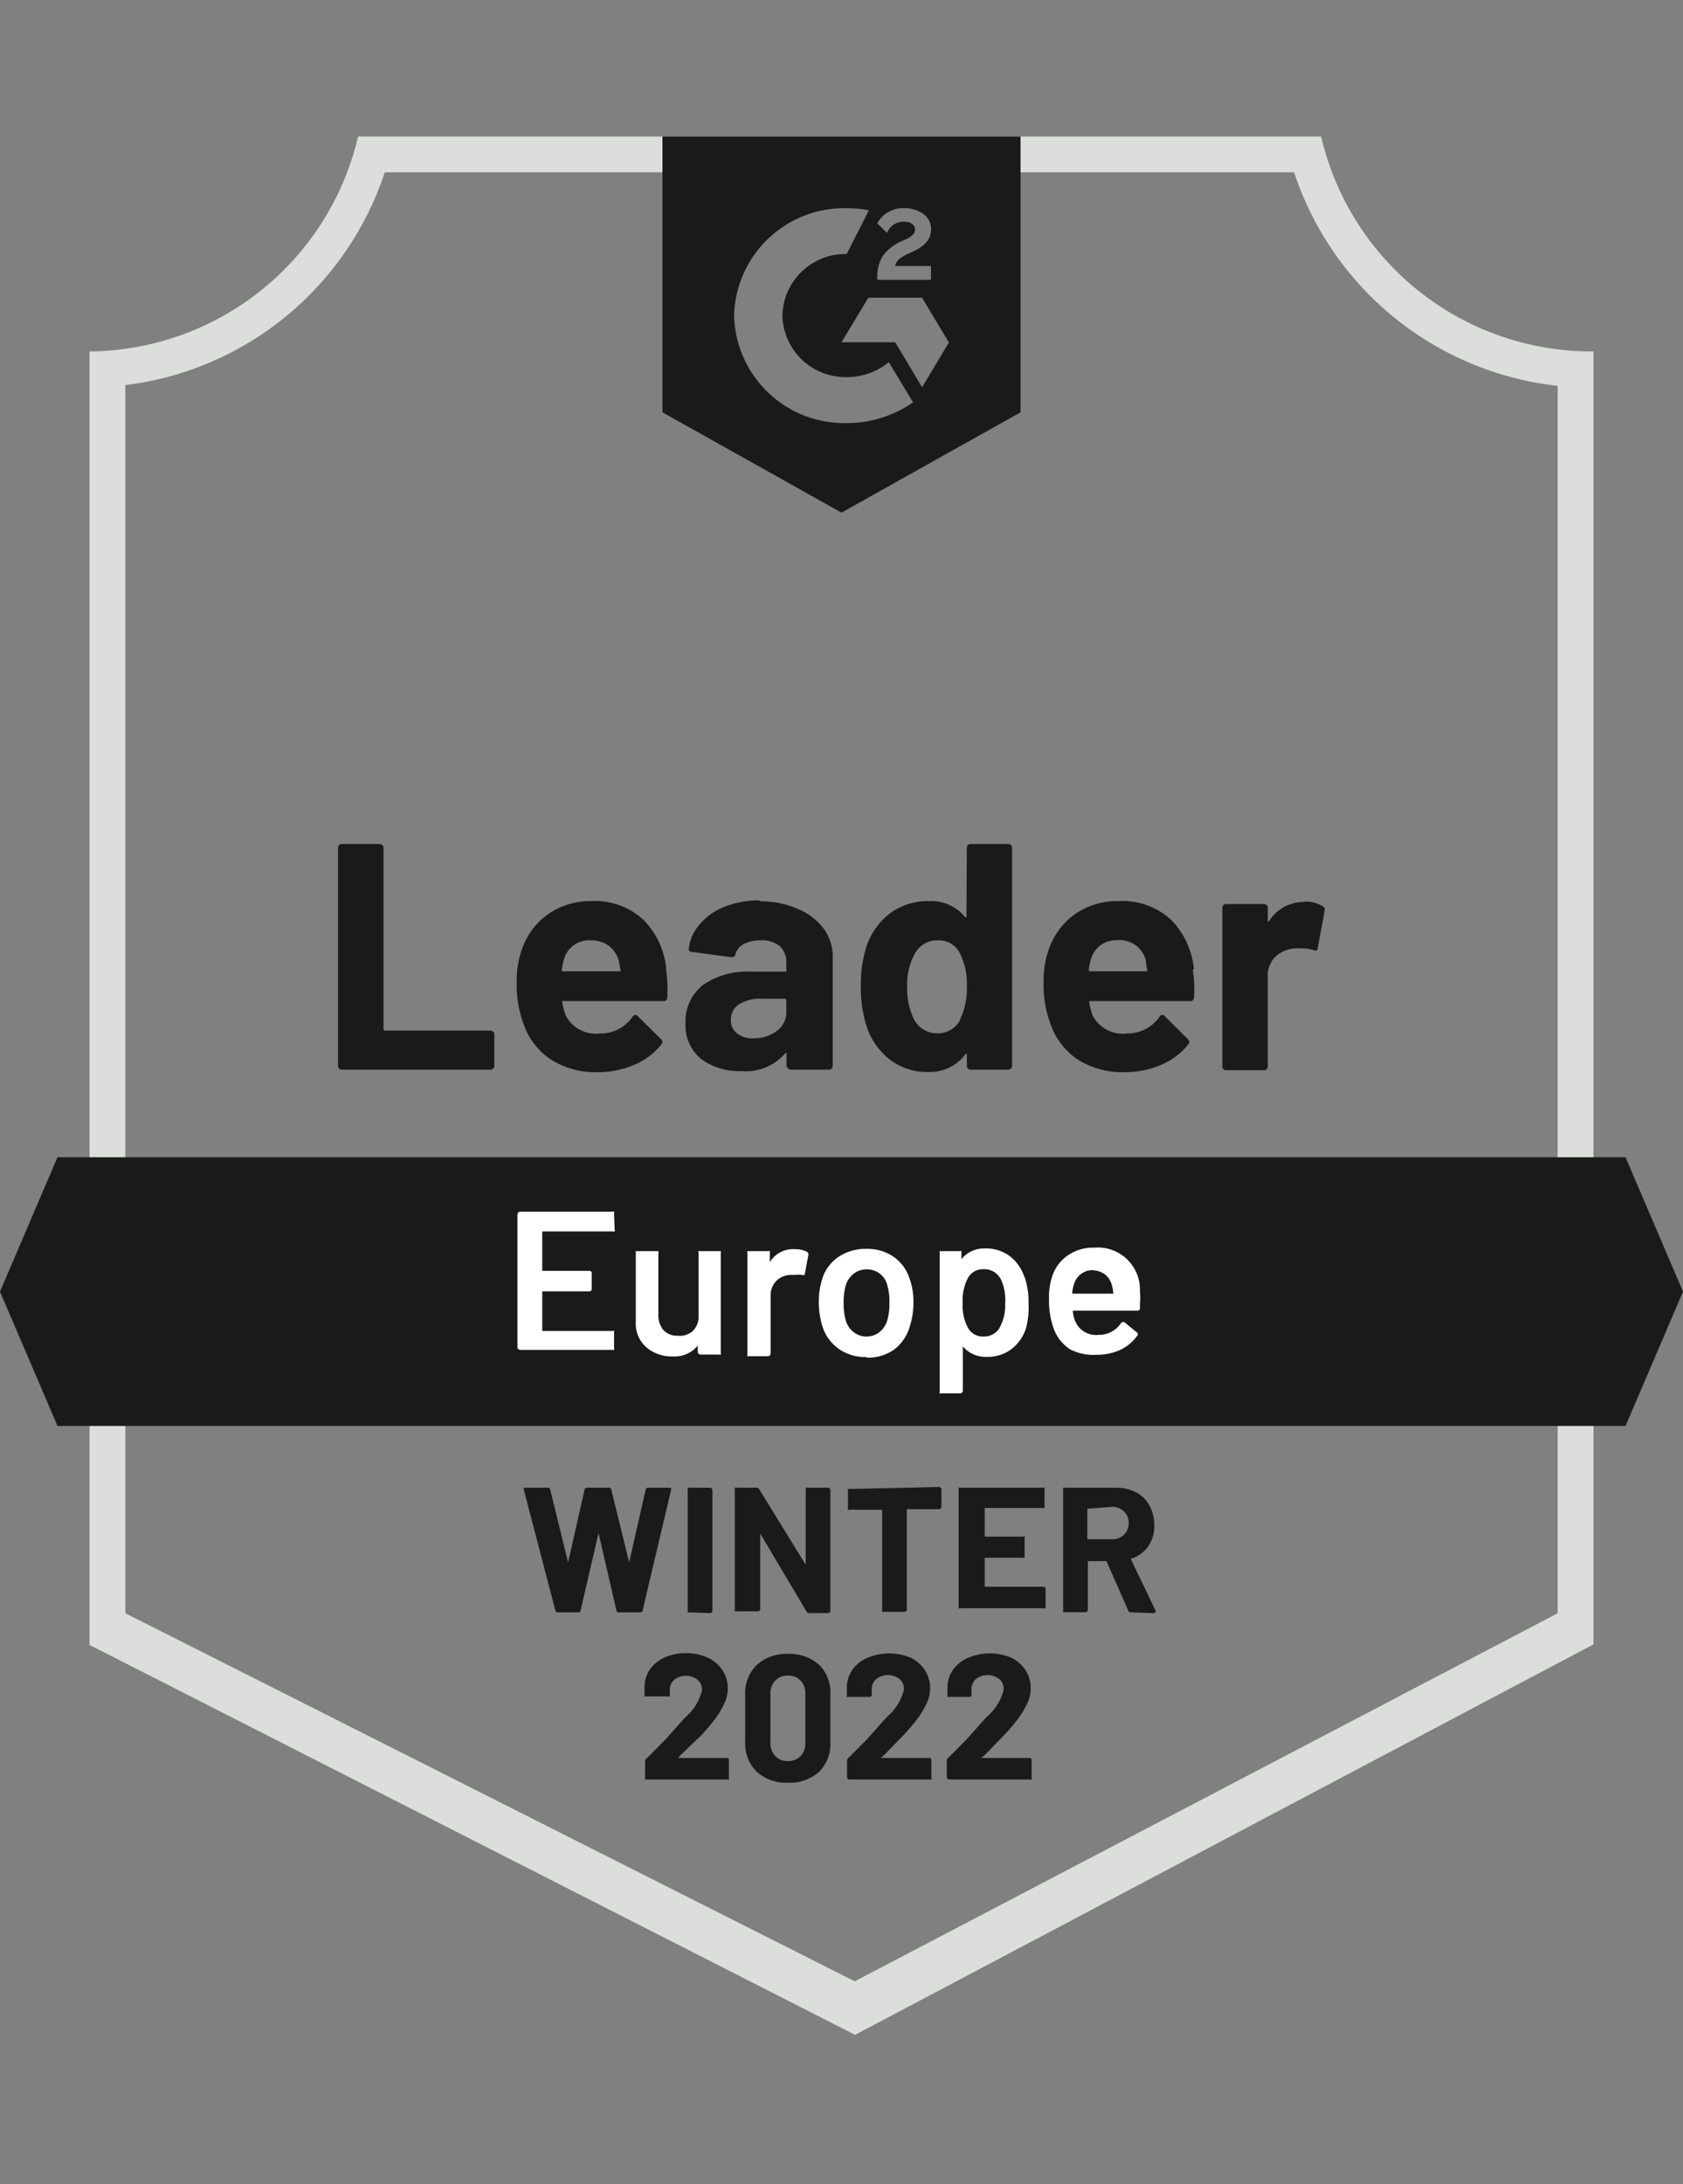
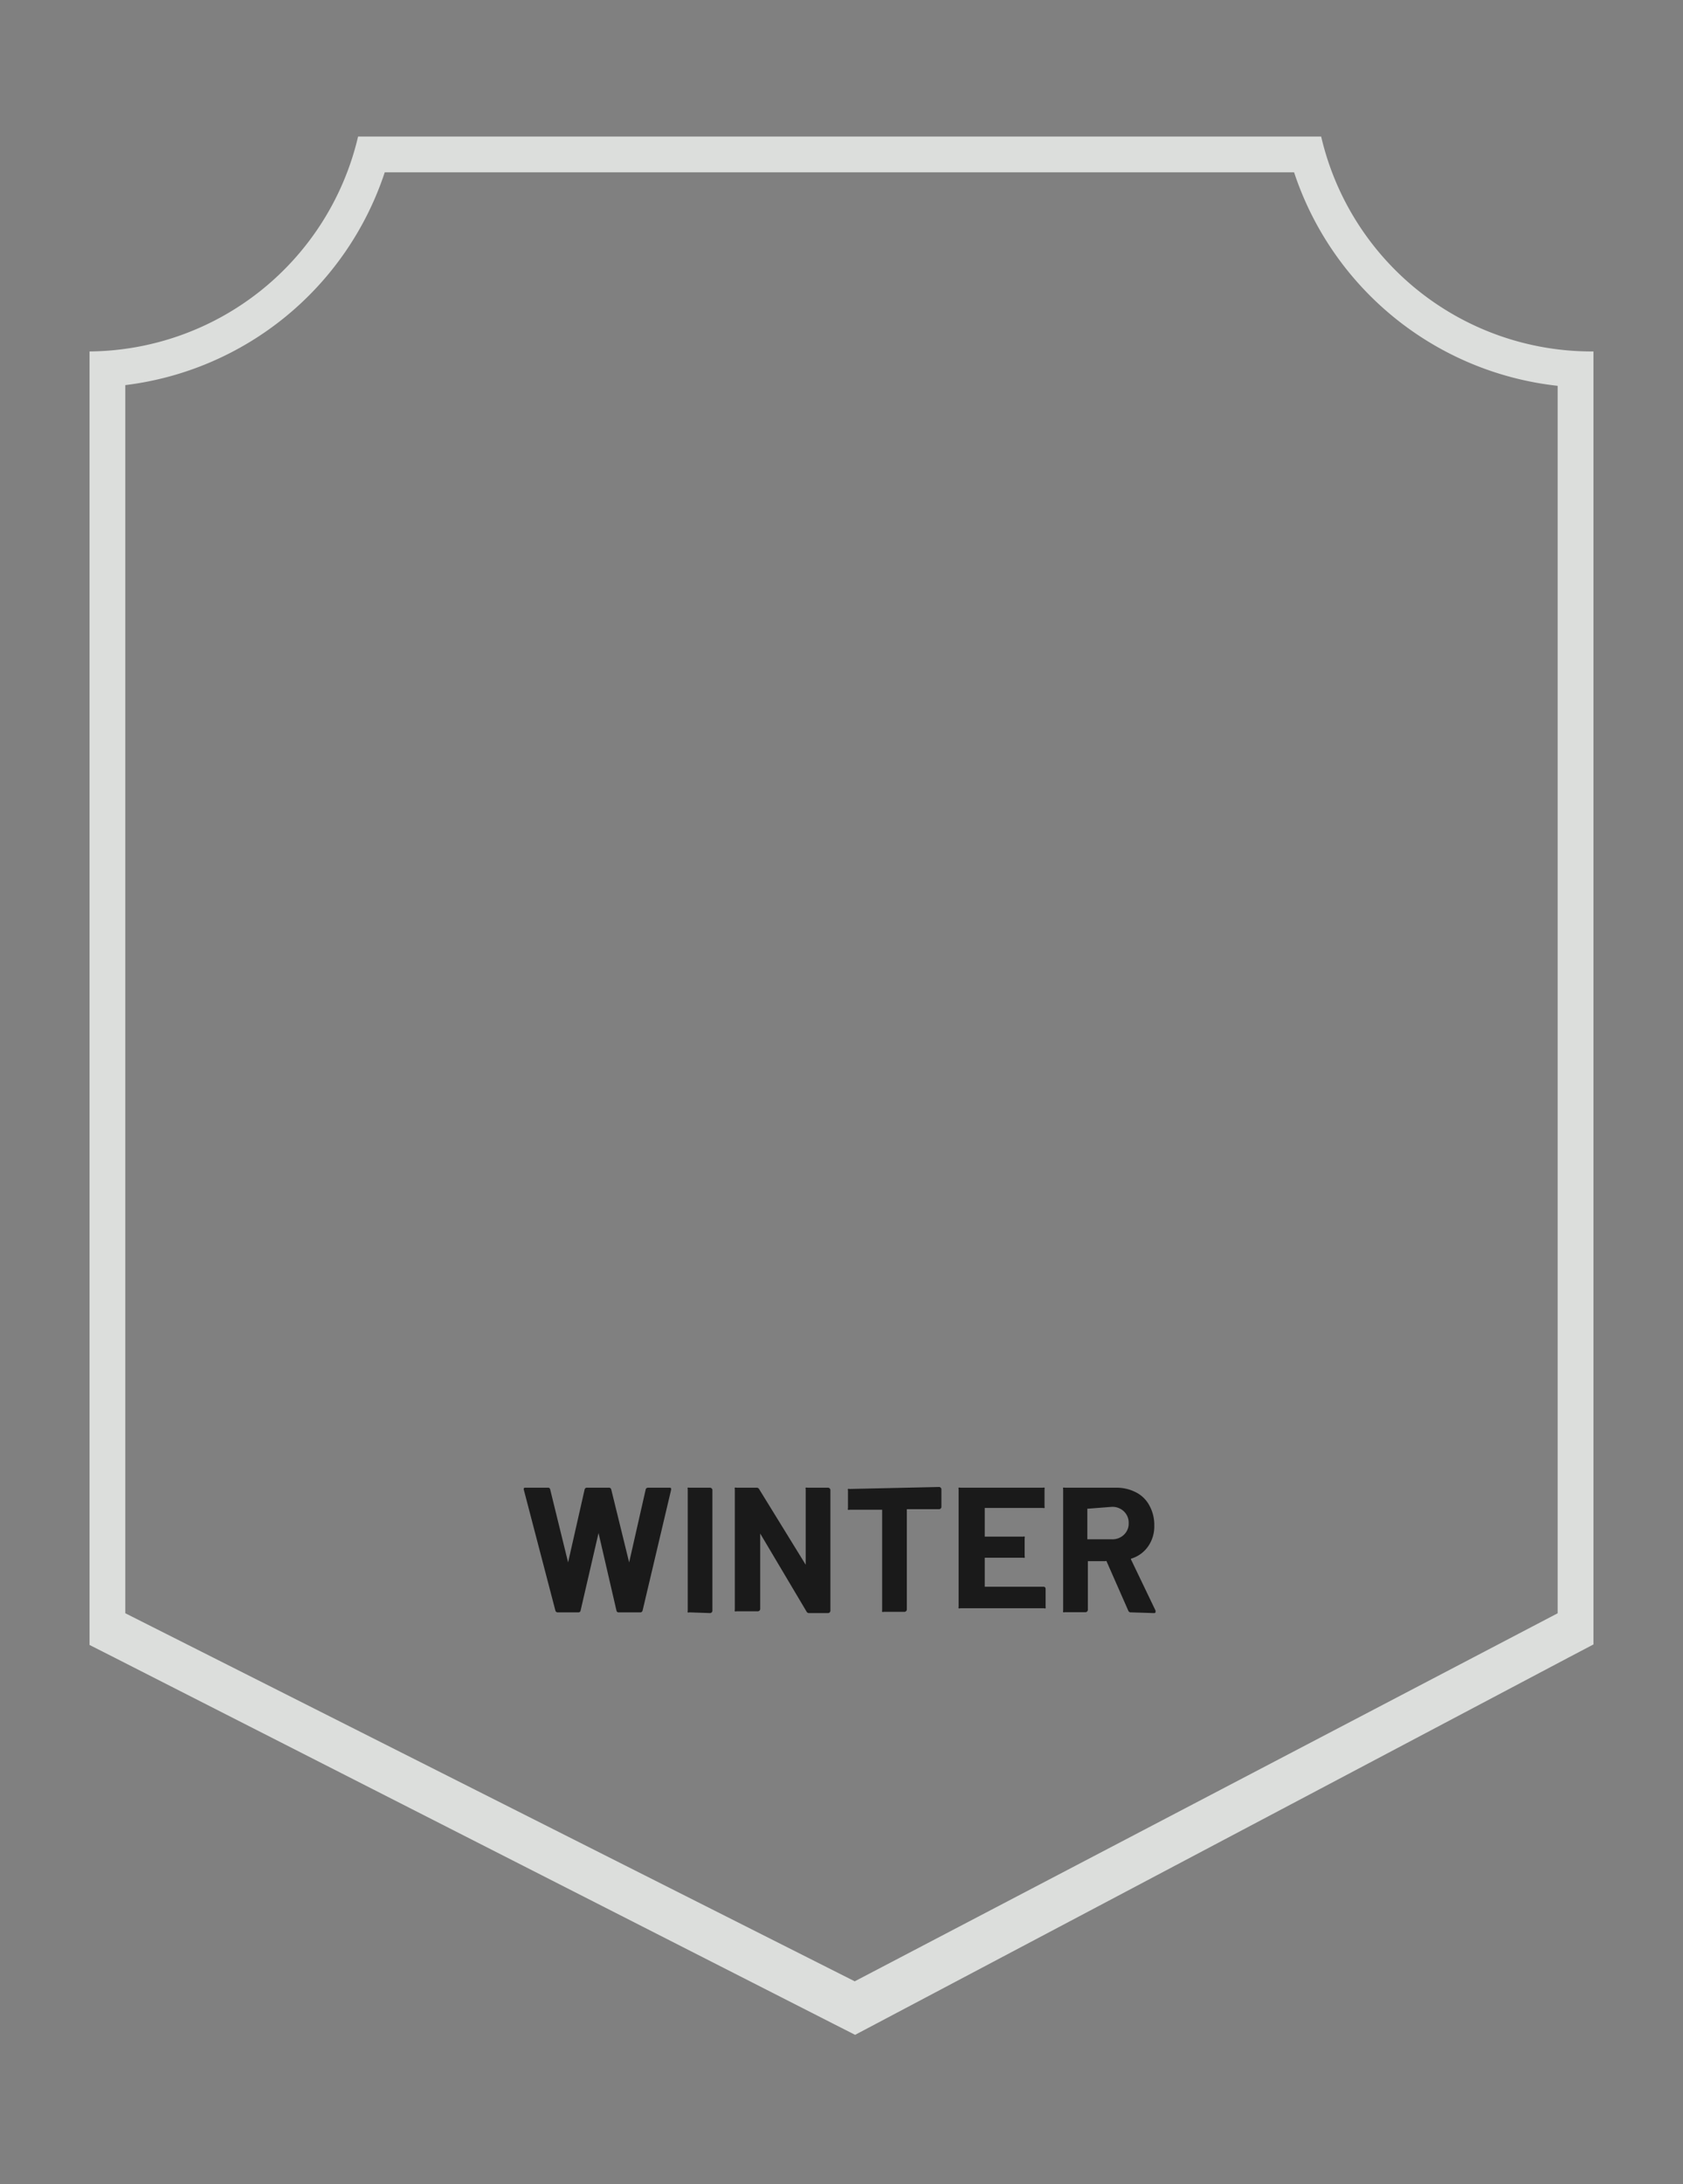
<svg xmlns="http://www.w3.org/2000/svg" width="74" height="96" fill="none">
  <rect width="100%" height="100%" fill="#808080" stroke="none" />
  <path d="M24.46 70.85c.02.014.045.02.07.018h.898a.098.098 0 0 0 .069-.022.095.095 0 0 0 .033-.065l.787-3.4.788 3.408a.094.094 0 0 0 .102.08h.937a.103.103 0 0 0 .11-.08l1.252-5.298c.015-.102-.016-.102-.087-.102h-.929a.102.102 0 0 0-.102.087l-.725 3.196-.787-3.204a.102.102 0 0 0-.11-.08h-.96a.102.102 0 0 0-.103.087l-.724 3.197-.787-3.204a.094.094 0 0 0-.103-.08h-.976c-.086 0-.086.024-.086.072l1.393 5.33c.006.024.02.045.04.06Zm5.778.018c.022.01.048.01.07 0l.922.032a.111.111 0 0 0 .094-.095v-5.322a.111.111 0 0 0-.094-.094h-.922a.094.094 0 0 0-.07 0 .087.087 0 0 0 0 .063v5.353a.087.087 0 0 0 0 .063Zm5.187-5.479a.087.087 0 0 0 0 .063v3.322l-2.046-3.322a.118.118 0 0 0-.11-.063h-.89a.095.095 0 0 0-.07 0 .087.087 0 0 0 0 .063v5.306a.086.086 0 0 0 0 .063.094.094 0 0 0 .07 0h.953a.11.11 0 0 0 .094-.095v-3.322l2.039 3.433a.118.118 0 0 0 .11.063h.842a.11.11 0 0 0 .095-.095v-5.322a.11.11 0 0 0-.095-.094h-.92a.095.095 0 0 0-.072 0Zm5.936 0a.11.11 0 0 0-.063-.032l-3.944.087a.095.095 0 0 0-.07 0 .087.087 0 0 0 0 .063v.787a.087.087 0 0 0 0 .063c.022.01.048.01.07 0h1.433v4.424a.086.086 0 0 0 0 .063c.023.01.048.01.07 0h.922a.11.11 0 0 0 .094-.094v-4.416h1.425a.11.11 0 0 0 .095-.095v-.787a.11.11 0 0 0-.032-.063Zm4.566.889a.086.086 0 0 0 0-.063v-.763a.086.086 0 0 0 0-.063.094.094 0 0 0-.07 0h-3.638a.095.095 0 0 0-.07 0 .087.087 0 0 0 0 .063v5.172a.087.087 0 0 0 0 .063c.022.01.048.01.07 0h3.685c.022.01.048.01.07 0a.087.087 0 0 0 0-.063v-.787a.087.087 0 0 0-.056-.09.088.088 0 0 0-.038-.005h-2.582v-1.275h1.692c.02.008.043.008.063 0a.095.095 0 0 0 0-.07v-.788a.094.094 0 0 0 0-.07.087.087 0 0 0-.063 0h-1.692v-1.26h2.558a.097.097 0 0 0 .071 0Z" fill="#1A1A1A" />
  <path fill-rule="evenodd" clip-rule="evenodd" d="M49.655 70.85a.1.1 0 0 0 .067.018l1 .032c.086 0 .086-.024.086-.063v-.048l-1.07-2.228a.038.038 0 0 1-.012-.027c0-.01.004-.02.011-.028.304-.09.568-.282.748-.543a1.53 1.53 0 0 0 .268-.913 1.755 1.755 0 0 0-.213-.874 1.362 1.362 0 0 0-.59-.582 1.843 1.843 0 0 0-.882-.205h-2.251a.094.094 0 0 0-.071 0 .087.087 0 0 0 0 .063v5.345a.087.087 0 0 0 0 .063c.023.01.048.01.07 0h.922a.11.11 0 0 0 .094-.094v-2.15h.772a.04.04 0 0 1 .047 0l.96 2.181a.11.11 0 0 0 .044.054Zm-1.846-4.54h.04l1.03-.079a.723.723 0 0 1 .536.197.685.685 0 0 1 .212.52.67.67 0 0 1-.212.511.725.725 0 0 1-.536.197h-1.07V66.31Z" fill="#1A1A1A" />
-   <path d="M31.954 77.268H29.82l.095-.118.897-.858c.19-.197.362-.401.528-.606.197-.241.363-.506.496-.787.105-.21.161-.442.165-.677a1.433 1.433 0 0 0-.22-.787 1.574 1.574 0 0 0-.638-.567 2.229 2.229 0 0 0-.976-.205 2.275 2.275 0 0 0-.913.173 1.636 1.636 0 0 0-.646.496c-.17.228-.263.503-.268.787v.37a.094.094 0 0 0 0 .071c.02.008.043.008.063 0h.984c.02.008.043.008.063 0a.094.094 0 0 0 0-.07v-.19a.6.6 0 0 1 .197-.472.843.843 0 0 1 1.024 0 .582.582 0 0 1 .196.457 2.235 2.235 0 0 1-.716 1.18c-.152.158-.302.323-.449.496l-.504.56c-.134.13-.266.264-.397.397-.13.132-.26.264-.39.39a.156.156 0 0 0-.047.118v.724a.087.087 0 0 0 0 .063c.023.01.048.01.07 0h3.543c.023.01.049.01.071 0a.087.087 0 0 0 0-.063v-.787a.09.09 0 0 0-.004-.038.085.085 0 0 0-.053-.052.087.087 0 0 0-.037-.005Z" fill="#1A1A1A" />
-   <path fill-rule="evenodd" clip-rule="evenodd" d="M33.269 77.867a1.91 1.91 0 0 0 1.37.488c.5.027.992-.142 1.37-.473a1.725 1.725 0 0 0 .503-1.314v-2.079a1.708 1.708 0 0 0-.496-1.314 1.92 1.92 0 0 0-1.378-.48 1.895 1.895 0 0 0-1.37.495 1.71 1.71 0 0 0-.503 1.3v2.062a1.724 1.724 0 0 0 .504 1.315Zm1.676-.514a.74.74 0 0 1-.307.05.71.71 0 0 1-.55-.221.79.79 0 0 1-.213-.575v-2.165a.787.787 0 0 1 .212-.574.708.708 0 0 1 .551-.221.74.74 0 0 1 .567.22.788.788 0 0 1 .205.575v2.165a.789.789 0 0 1-.205.575.74.74 0 0 1-.26.17Z" fill="#1A1A1A" />
-   <path d="M40.857 77.268h-2.133l.142-.118.842-.866c.189-.197.362-.401.528-.606.196-.241.363-.505.495-.787.105-.21.162-.442.166-.677a1.434 1.434 0 0 0-.22-.787 1.575 1.575 0 0 0-.638-.567 2.44 2.44 0 0 0-1.882 0 1.575 1.575 0 0 0-.653.496c-.17.228-.263.503-.268.787v.37a.095.095 0 0 0 0 .07c.02.009.043.009.063 0h.937a.085.085 0 0 0 .07-.024.087.087 0 0 0 .024-.07v-.22a.598.598 0 0 1 .197-.472.843.843 0 0 1 1.024 0 .582.582 0 0 1 .196.456c-.108.46-.359.873-.716 1.181-.152.157-.302.323-.449.496l-.504.559c-.134.13-.266.264-.397.397-.13.133-.26.264-.39.39a.156.156 0 0 0-.047.118v.724a.111.111 0 0 0 .095.095h3.542c.023.01.048.01.07 0a.087.087 0 0 0 0-.063v-.787a.088.088 0 0 0-.024-.07.087.087 0 0 0-.07-.025Zm4.409 0h-2.133l.157-.118.842-.866c.19-.197.363-.401.528-.606a3.81 3.81 0 0 0 .496-.787c.105-.21.161-.442.165-.677a1.433 1.433 0 0 0-.22-.787 1.575 1.575 0 0 0-.638-.567 2.44 2.44 0 0 0-1.882 0 1.574 1.574 0 0 0-.653.496c-.17.228-.263.503-.268.787v.37a.095.095 0 0 0 0 .07c.02.009.043.009.063 0h.898a.086.086 0 0 0 .07-.024.086.086 0 0 0 .024-.07v-.22a.597.597 0 0 1 .197-.472.843.843 0 0 1 1.023 0 .582.582 0 0 1 .197.456c-.108.46-.359.873-.716 1.181-.152.157-.302.323-.449.496l-.504.559c-.134.13-.266.264-.397.397-.13.133-.26.265-.39.39a.156.156 0 0 0-.047.118v.724a.111.111 0 0 0 .094.095h3.567c.022.01.048.01.07 0a.087.087 0 0 0 0-.063v-.787a.088.088 0 0 0-.025-.07.087.087 0 0 0-.07-.025Z" fill="#1A1A1A" />
  <path d="M70.064 15.447h-.102A12.21 12.21 0 0 1 58.09 6H15.745a12.234 12.234 0 0 1-11.809 9.447V72.3l1.118.567 31.6 16.09.944.48.937-.495 30.435-16.09 1.094-.575v-56.83ZM37.583 87.085 5.51 70.907v-53.98a13.77 13.77 0 0 0 11.407-9.353H56.9a13.792 13.792 0 0 0 11.588 9.384v53.95L37.582 87.084Z" fill="#DCDEDC" />
-   <path d="M71.473 50.864H2.527L0 56.77l2.527 5.904h68.946L74 56.769l-2.527-5.904ZM37 22.532l7.872-4.409V6H29.128v12.123L37 22.532Zm1.575-10.344a1.689 1.689 0 0 1 .236-.93 2.02 2.02 0 0 1 .834-.66l.189-.08c.323-.157.401-.29.401-.448 0-.157-.173-.323-.448-.323a.787.787 0 0 0-.787.488l-.425-.417c.103-.207.268-.377.472-.488.212-.126.455-.188.7-.181.297-.008.59.077.835.244a.787.787 0 0 1 .354.677c0 .457-.267.732-.787.984l-.291.134c-.3.15-.45.275-.496.504h1.574v.606h-2.361v-.11Zm1.967.897 1.181 1.968-1.18 1.968-1.181-1.976H37l1.18-1.96h2.362ZM37.228 9.15c.328 0 .655.031.977.094l-.977 1.921a2.77 2.77 0 0 0-2.826 2.708 2.771 2.771 0 0 0 2.826 2.7 2.873 2.873 0 0 0 1.85-.653l1.07 1.764a5.093 5.093 0 0 1-2.92.913 4.849 4.849 0 0 1-4.951-4.724 4.85 4.85 0 0 1 4.951-4.723Zm-22.2 37.865a.157.157 0 0 1-.118-.047.197.197 0 0 1-.047-.126v-9.573c0-.046.017-.09.047-.126a.157.157 0 0 1 .118-.047h1.661a.156.156 0 0 1 .118.047.165.165 0 0 1 .056.126v7.959a.063.063 0 0 0 .07.07h4.63a.166.166 0 0 1 .172.174v1.37a.164.164 0 0 1-.048.125.166.166 0 0 1-.125.048h-6.534Zm14.257-4.393c.06.399.078.802.055 1.205a.157.157 0 0 1-.18.173h-4.378c-.055 0-.079 0-.055.07.028.195.078.385.15.568a1.488 1.488 0 0 0 1.503.787 1.716 1.716 0 0 0 1.433-.732.166.166 0 0 1 .126-.087.151.151 0 0 1 .102.055l1.016 1.008a.18.18 0 0 1 .07.126.245.245 0 0 1-.054.118c-.32.395-.735.704-1.205.897a3.993 3.993 0 0 1-1.574.315 3.669 3.669 0 0 1-2.063-.55A3.078 3.078 0 0 1 23.02 45a4.903 4.903 0 0 1-.3-1.858 4.038 4.038 0 0 1 .213-1.37 3.15 3.15 0 0 1 1.142-1.575 3.211 3.211 0 0 1 1.905-.59 3.149 3.149 0 0 1 2.275.787 3.527 3.527 0 0 1 1.039 2.197l-.008.031Zm-3.306-1.29a1.134 1.134 0 0 0-1.181.834 2.737 2.737 0 0 0-.095.456.063.063 0 0 0 .071.071h2.449c.055 0 .078 0 .055-.07a12.111 12.111 0 0 0-.071-.394 1.236 1.236 0 0 0-.441-.662 1.3 1.3 0 0 0-.787-.236Zm7.423-1.717a4.04 4.04 0 0 1 1.646.323c.46.179.864.481 1.165.873.263.356.404.787.401 1.229v4.802c0 .046-.017.09-.047.126a.156.156 0 0 1-.118.047h-1.693a.156.156 0 0 1-.118-.079.164.164 0 0 1-.055-.126v-.464a.063.063 0 0 0 0-.055h-.055a2.268 2.268 0 0 1-1.913.787 2.81 2.81 0 0 1-1.787-.535 1.897 1.897 0 0 1-.685-1.575 2.031 2.031 0 0 1 .787-1.692 3.456 3.456 0 0 1 2.134-.567h1.44a.063.063 0 0 0 .053-.018.063.063 0 0 0 .018-.053v-.315a.967.967 0 0 0-.283-.732 1.22 1.22 0 0 0-.85-.26 1.574 1.574 0 0 0-.725.158.717.717 0 0 0-.377.44.158.158 0 0 1-.182.142l-1.716-.228c-.118 0-.165-.063-.157-.126.04-.4.205-.778.472-1.079.297-.352.68-.623 1.11-.787a4.134 4.134 0 0 1 1.535-.275v.039Zm-.283 6.022c.37.01.733-.104 1.031-.322a1 1 0 0 0 .425-.835v-.512a.063.063 0 0 0-.07-.07h-1.008a1.76 1.76 0 0 0-1 .243.788.788 0 0 0-.362.678.708.708 0 0 0 .268.598c.207.157.464.235.724.22h-.008Zm9.392-8.368c0-.046.017-.09.047-.126a.157.157 0 0 1 .118-.047h1.661a.156.156 0 0 1 .118.047c.03.035.047.08.047.126v9.573c0 .046-.017.09-.047.126a.156.156 0 0 1-.118.047h-1.661a.158.158 0 0 1-.118-.047.197.197 0 0 1-.047-.126v-.465a.039.039 0 0 0 0-.047.047.047 0 0 0-.056 0 1.953 1.953 0 0 1-1.629.787 2.708 2.708 0 0 1-1.708-.55 3.07 3.07 0 0 1-1.032-1.512 5.65 5.65 0 0 1-.236-1.716 5.583 5.583 0 0 1 .252-1.756 3.095 3.095 0 0 1 1.031-1.44 2.786 2.786 0 0 1 1.732-.536 1.92 1.92 0 0 1 1.575.709h.055a.056.056 0 0 0 0-.056l.016-2.991Zm-.3 7.534c.216-.446.319-.938.3-1.433a2.943 2.943 0 0 0-.315-1.488 1.023 1.023 0 0 0-.945-.55 1.103 1.103 0 0 0-1.008.55 2.78 2.78 0 0 0-.354 1.504c-.016.49.087.975.3 1.417a1.133 1.133 0 0 0 1.046.614 1.094 1.094 0 0 0 .992-.614h-.015Zm10.235-2.18c.06.398.078.801.055 1.204a.156.156 0 0 1-.048.131.157.157 0 0 1-.133.042h-4.37c-.055 0-.078 0-.055.07.028.195.078.385.15.568a1.488 1.488 0 0 0 1.503.787 1.716 1.716 0 0 0 1.433-.732.166.166 0 0 1 .126-.087.151.151 0 0 1 .103.055l1.015 1.008c.04.03.065.076.071.126a.245.245 0 0 1-.055.118 3.03 3.03 0 0 1-1.205.897 3.993 3.993 0 0 1-1.574.315 3.669 3.669 0 0 1-2.063-.55A3.078 3.078 0 0 1 46.187 45a4.903 4.903 0 0 1-.3-1.858 4.04 4.04 0 0 1 .213-1.37 3.15 3.15 0 0 1 1.142-1.575 3.212 3.212 0 0 1 1.937-.59 3.149 3.149 0 0 1 2.275.787 3.527 3.527 0 0 1 1.039 2.197l-.047.031Zm-3.299-1.292a1.134 1.134 0 0 0-1.18.835 2.64 2.64 0 0 0-.095.456.063.063 0 0 0 .07.071h2.441c.055 0 .079 0 .055-.07-.055-.276-.055-.41-.055-.41a1.236 1.236 0 0 0-.44-.662 1.299 1.299 0 0 0-.788-.236l-.008.016Zm8.219-1.7c.276-.013.55.055.787.197a.173.173 0 0 1 .087.212l-.3 1.622c0 .11-.07.142-.196.094a1.576 1.576 0 0 0-.496-.07 1.81 1.81 0 0 0-.307 0c-.324.017-.63.148-.866.37a1.173 1.173 0 0 0-.331.944v3.865a.164.164 0 0 1-.173.174h-1.653a.166.166 0 0 1-.173-.174v-6.967a.158.158 0 0 1 .047-.118.197.197 0 0 1 .126-.047h1.653c.046 0 .09.017.126.047a.156.156 0 0 1 .047.118v.543a.064.064 0 0 0 0 .056h.047a1.793 1.793 0 0 1 1.575-.85v-.016Z" fill="#1A1A1A" />
-   <path d="M27.027 54.052a.1.1 0 0 1 0 .072.109.109 0 0 1-.081 0h-3.104v1.733h2.066a.1.1 0 0 1 .08.028.1.1 0 0 1 .029.08v.685a.099.099 0 0 1-.066.103.099.099 0 0 1-.043.006h-2.066V58.5h3.077a.109.109 0 0 1 .08 0 .1.1 0 0 1 0 .072v.686a.1.1 0 0 1 0 .072.109.109 0 0 1-.08 0h-4.06a.126.126 0 0 1-.108-.108v-5.855a.126.126 0 0 1 .108-.109h4.06a.109.109 0 0 1 .08 0 .1.1 0 0 1 0 .073l.028.721Zm3.69 1.02a.109.109 0 0 1 0-.081.099.099 0 0 1 .072 0h.902a.144.144 0 0 1 0 .08v4.394a.09.09 0 0 1 0 .072.109.109 0 0 1-.081 0h-.821a.126.126 0 0 1-.108-.108v-.288a1.317 1.317 0 0 1-1.11.478 1.705 1.705 0 0 1-1.146-.397 1.38 1.38 0 0 1-.469-1.128v-3.022a.144.144 0 0 1 0-.081h.992a.144.144 0 0 1 0 .08v2.707a1.02 1.02 0 0 0 .217.677.795.795 0 0 0 .623.253.849.849 0 0 0 .685-.217.903.903 0 0 0 .244-.677v-2.742Zm4.267-.163c.176-.005.35.036.505.118a.126.126 0 0 1 .054.135l-.153.812c0 .072-.045.09-.126.063a1.106 1.106 0 0 0-.316 0h-.18a.902.902 0 0 0-.632.262.9.9 0 0 0-.253.65V59.5a.127.127 0 0 1-.108.109h-.83a.109.109 0 0 1-.081 0 .099.099 0 0 1 0-.072v-4.466a.144.144 0 0 1 0-.081h.911a.099.099 0 0 1 .072 0 .11.11 0 0 1 0 .08v.407a1.2 1.2 0 0 1 1.137-.569Zm3.113 4.737a2.012 2.012 0 0 1-1.218-.361 1.904 1.904 0 0 1-.722-1.002 3.501 3.501 0 0 1-.153-1.028 3.255 3.255 0 0 1 .144-1.029c.119-.401.374-.749.722-.983a2.138 2.138 0 0 1 1.236-.352c.424-.01.84.113 1.19.352.336.238.584.58.704.974.115.33.17.68.163 1.029a3.33 3.33 0 0 1-.154 1.029 1.94 1.94 0 0 1-.676 1.028c-.35.25-.771.379-1.2.37l-.036-.027Zm0-.902a.902.902 0 0 0 .568-.19c.169-.137.292-.323.352-.532.067-.247.098-.502.09-.758a2.41 2.41 0 0 0-.09-.758.903.903 0 0 0-.902-.712.902.902 0 0 0-.578.189 1 1 0 0 0-.352.523 2.644 2.644 0 0 0-.09.758c-.007.256.024.51.09.758.054.212.178.4.352.532.17.132.38.2.596.19h-.036Zm6.964-2.59c.117.365.172.746.163 1.128.02.377-.02.754-.118 1.119a1.877 1.877 0 0 1-.64.902c-.319.233-.707.35-1.1.334a1.29 1.29 0 0 1-1.03-.46v1.957a.127.127 0 0 1-.108.109h-.83a.109.109 0 0 1-.08 0 .099.099 0 0 1 0-.073v-6.098a.144.144 0 0 1 0-.081h.883a.099.099 0 0 1 .073 0 .11.11 0 0 1 0 .08v.271a1.281 1.281 0 0 1 1.037-.469 1.74 1.74 0 0 1 1.083.334c.299.23.522.544.64.902l.027.045Zm-1.136 2.247c.195-.333.289-.716.27-1.1a2.094 2.094 0 0 0-.19-1.075.822.822 0 0 0-.766-.441.748.748 0 0 0-.704.433 2.139 2.139 0 0 0-.207 1.046c-.025.375.053.75.225 1.083a.74.74 0 0 0 .677.397.802.802 0 0 0 .722-.38l-.027.037Zm6.198-1.615a2.9 2.9 0 0 1 0 .505v.208a.1.1 0 0 1-.066.102.1.1 0 0 1-.043.006h-2.842c.005.139.033.276.082.406a.993.993 0 0 0 1.055.658 1.156 1.156 0 0 0 .974-.505.109.109 0 0 1 .09-.054.08.08 0 0 1 .064 0l.56.46a.1.1 0 0 1 0 .145c-.19.264-.445.476-.74.613-.326.147-.68.22-1.038.217a2.22 2.22 0 0 1-1.173-.244 1.804 1.804 0 0 1-.713-.902 3.607 3.607 0 0 1-.207-1.354c-.01-.286.027-.572.108-.847.106-.404.349-.757.686-1.002.35-.248.771-.375 1.2-.36a1.85 1.85 0 0 1 2.003 1.858v.09Zm-2.003-.956a.848.848 0 0 0-.902.631 1.423 1.423 0 0 0-.073.397h1.805a1.355 1.355 0 0 0-.055-.343.902.902 0 0 0-.315-.505 1.001 1.001 0 0 0-.605-.18h.145Z" fill="#fff" />
</svg>